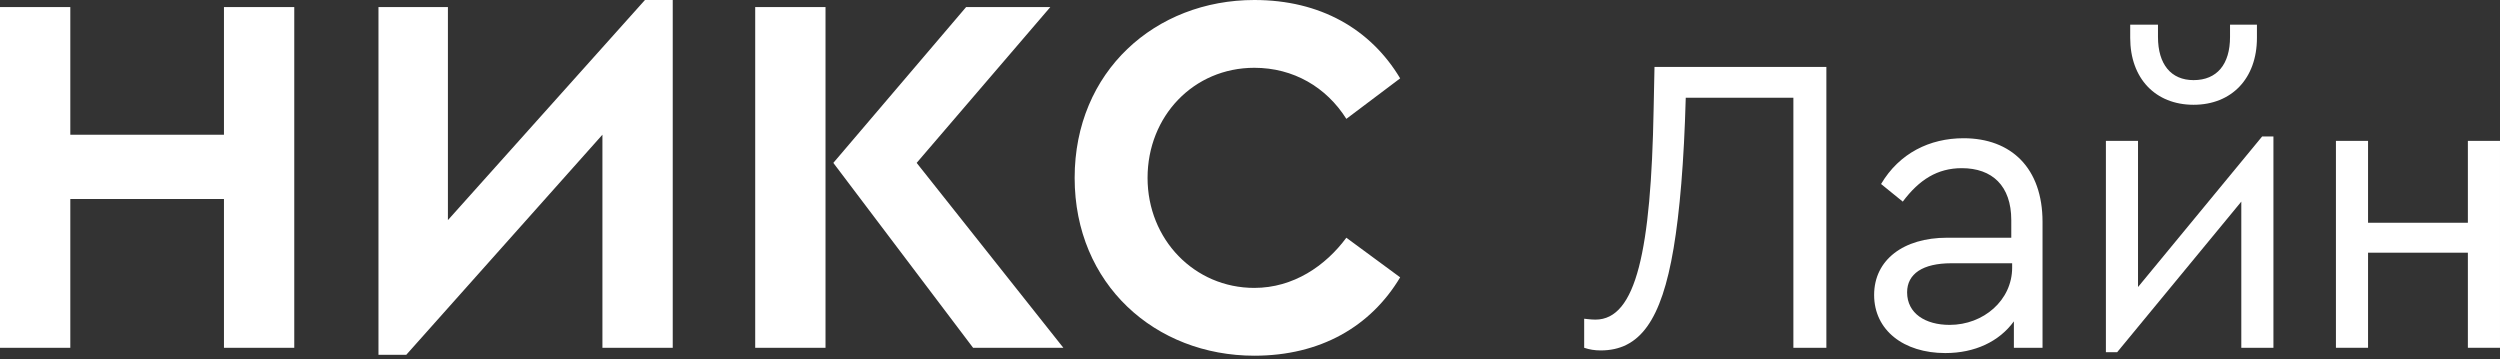
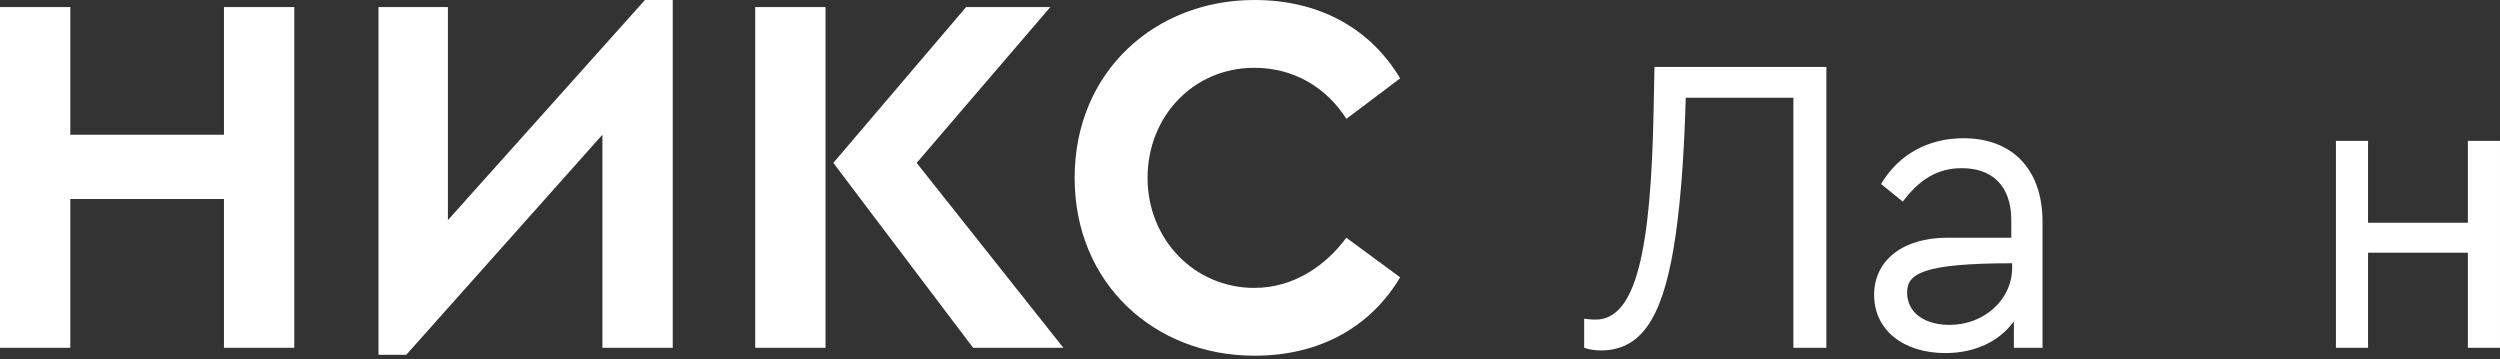
<svg xmlns="http://www.w3.org/2000/svg" width="334" height="48" viewBox="0 0 334 48" fill="none">
  <rect x="0" y="0" width="334" height="48" fill="#333333" stroke="none" />
  <path d="M244.003 9.058V46.464H239.596V13.057H225.216C224.984 21.644 224.404 28.349 223.592 33.172C221.968 42.817 219.069 46.817 213.85 46.817C213.038 46.817 212.342 46.699 211.646 46.464V42.582C211.762 42.582 212.458 42.7 213.154 42.7C218.605 42.7 220.577 33.407 220.925 14.586L221.041 8.94H244.003V9.058Z" fill="white" />
-   <path d="M273.114 46.463H269.055V42.934C267.083 45.64 263.836 47.169 259.893 47.169C254.326 47.169 250.383 44.111 250.383 39.406C250.383 34.701 254.326 31.76 260.125 31.76H268.707V29.407C268.707 24.82 266.155 22.467 262.096 22.467C258.849 22.467 256.414 23.996 254.21 26.937L251.311 24.584C253.746 20.468 257.805 18.468 262.328 18.468C268.707 18.468 272.882 22.467 272.882 29.642V46.463H273.114ZM268.823 35.171H260.705C256.878 35.171 254.79 36.583 254.79 39.053C254.79 41.876 257.226 43.405 260.473 43.405C264.996 43.405 268.823 40.111 268.823 35.759V35.171Z" fill="white" />
-   <path d="M303.73 18.232V46.463H299.439V26.937L282.855 47.051H281.348V18.82H285.639V38.347L302.222 18.232H303.73ZM284.711 3.293H288.306V4.94C288.306 8.587 290.045 10.704 293.061 10.704C296.192 10.704 297.932 8.587 297.932 4.94V3.293H301.527V5.058C301.527 10.469 298.163 13.998 293.061 13.998C287.958 13.998 284.595 10.469 284.595 5.058V3.293H284.711Z" fill="white" />
+   <path d="M273.114 46.463H269.055V42.934C267.083 45.64 263.836 47.169 259.893 47.169C254.326 47.169 250.383 44.111 250.383 39.406C250.383 34.701 254.326 31.76 260.125 31.76H268.707V29.407C268.707 24.82 266.155 22.467 262.096 22.467C258.849 22.467 256.414 23.996 254.21 26.937L251.311 24.584C253.746 20.468 257.805 18.468 262.328 18.468C268.707 18.468 272.882 22.467 272.882 29.642V46.463H273.114ZM268.823 35.171C256.878 35.171 254.79 36.583 254.79 39.053C254.79 41.876 257.226 43.405 260.473 43.405C264.996 43.405 268.823 40.111 268.823 35.759V35.171Z" fill="white" />
  <path d="M312.08 18.821H316.371V29.76H329.708V18.821H333.999V46.463H329.708V33.759H316.371V46.463H312.08V18.821Z" fill="white" />
  <path d="M100.895 46.463H110.289V0.941H100.895V46.463ZM140.326 0.941H129.076L111.333 21.761L130.004 46.463H142.065L122.466 21.761L140.326 0.941ZM59.841 29.407V0.941H50.564V47.404H54.275L80.484 17.997V46.463H89.878V0H86.167L59.841 29.407ZM29.921 17.997H9.394V0.941H0V46.463H9.394V26.584H29.921V46.463H39.314V0.941H29.921V17.997ZM167.579 38.464C159.577 38.464 153.314 31.995 153.314 23.761C153.314 15.527 159.461 9.057 167.579 9.057C172.798 9.057 177.204 11.645 179.872 15.88L187.062 10.469C183.119 3.882 176.393 0 167.579 0C154.358 0 143.573 9.528 143.573 23.761C143.573 37.994 154.358 47.522 167.579 47.522C176.393 47.522 183.119 43.64 187.062 37.053L179.872 31.76C177.088 35.524 172.798 38.464 167.579 38.464Z" fill="white" />
</svg>